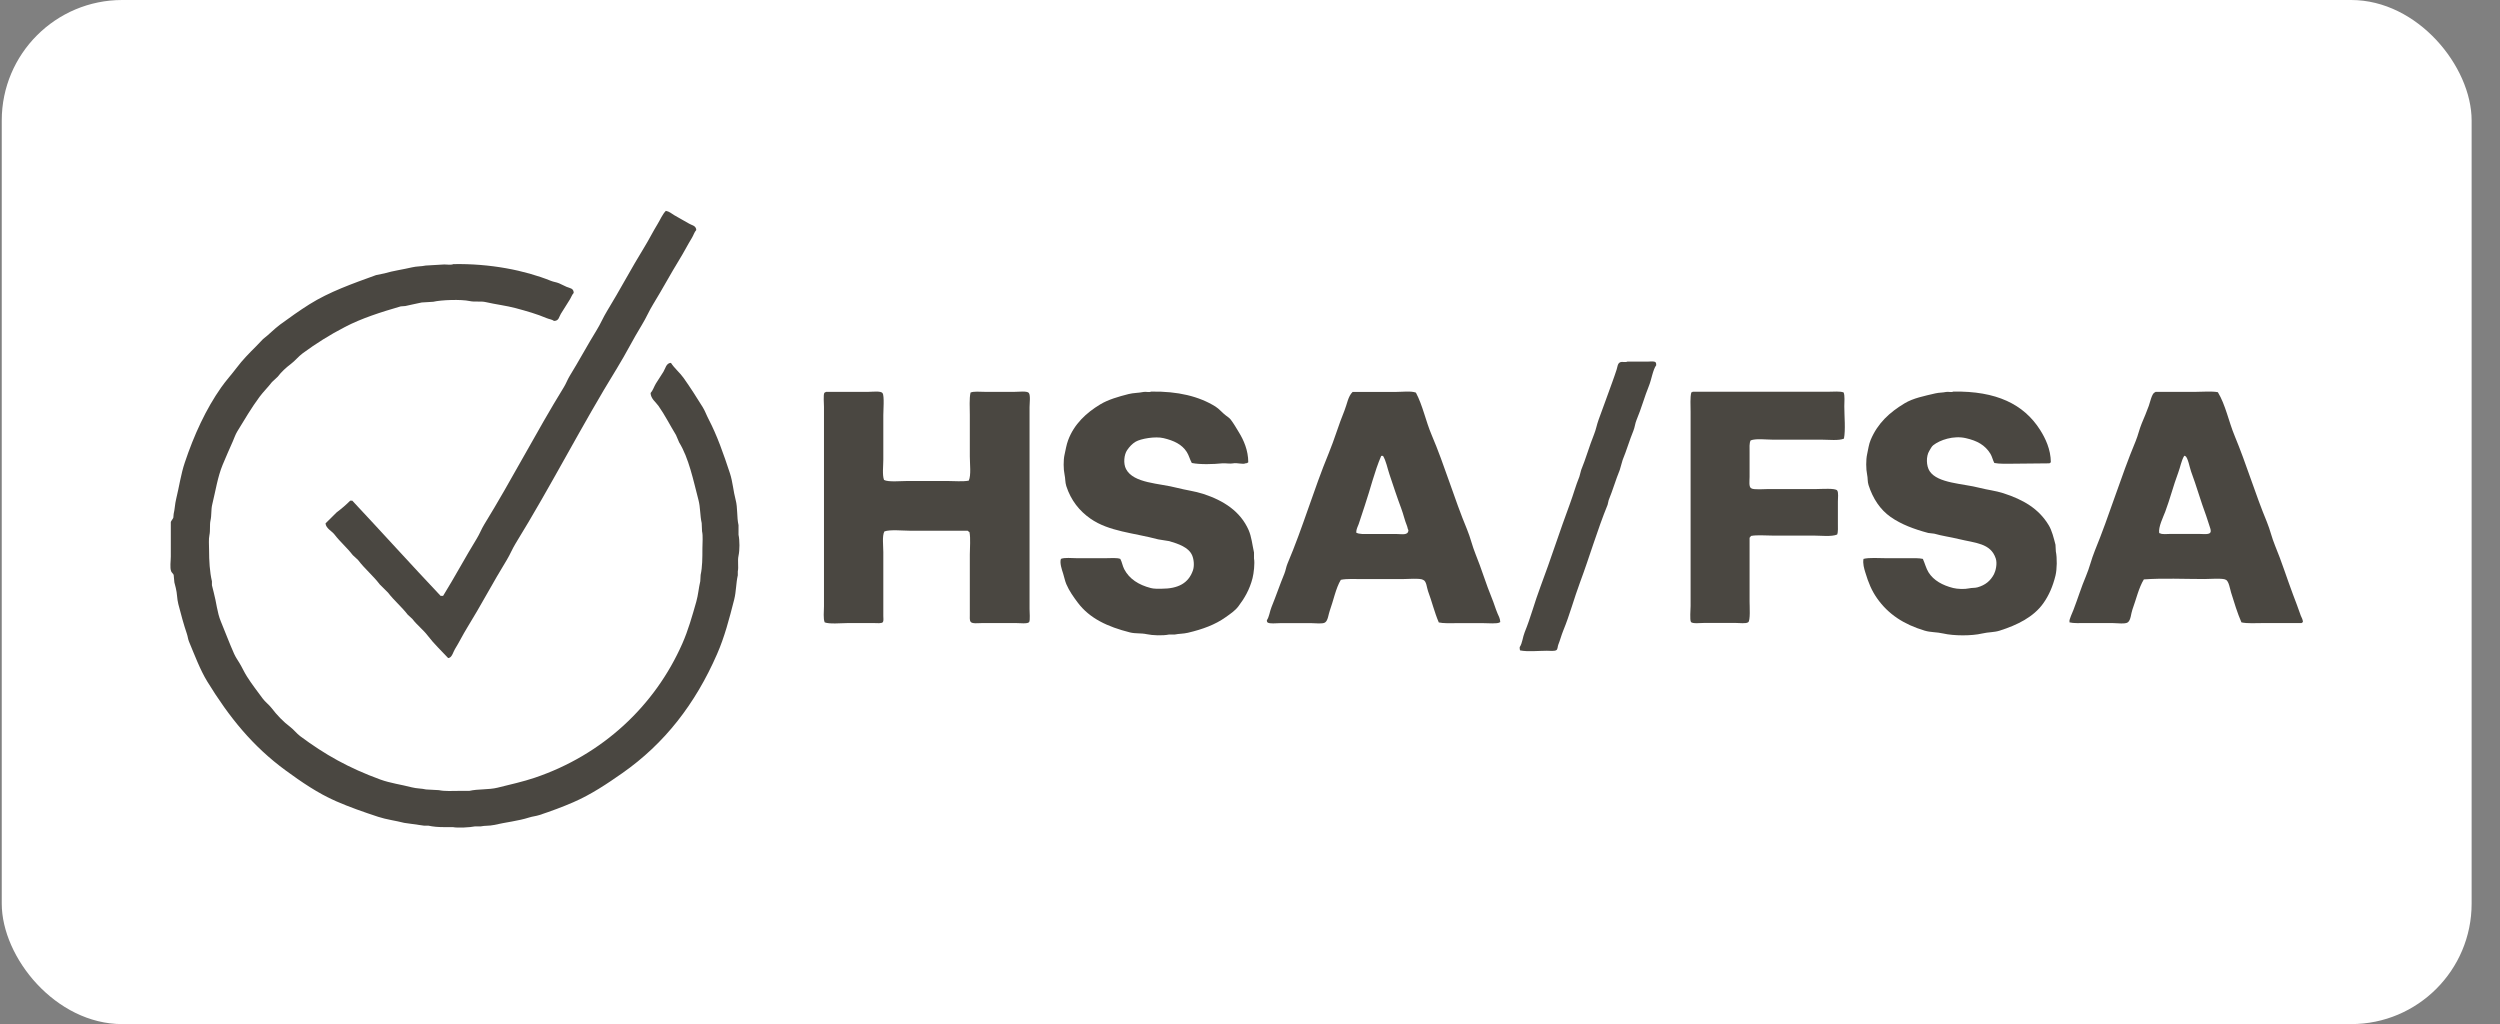
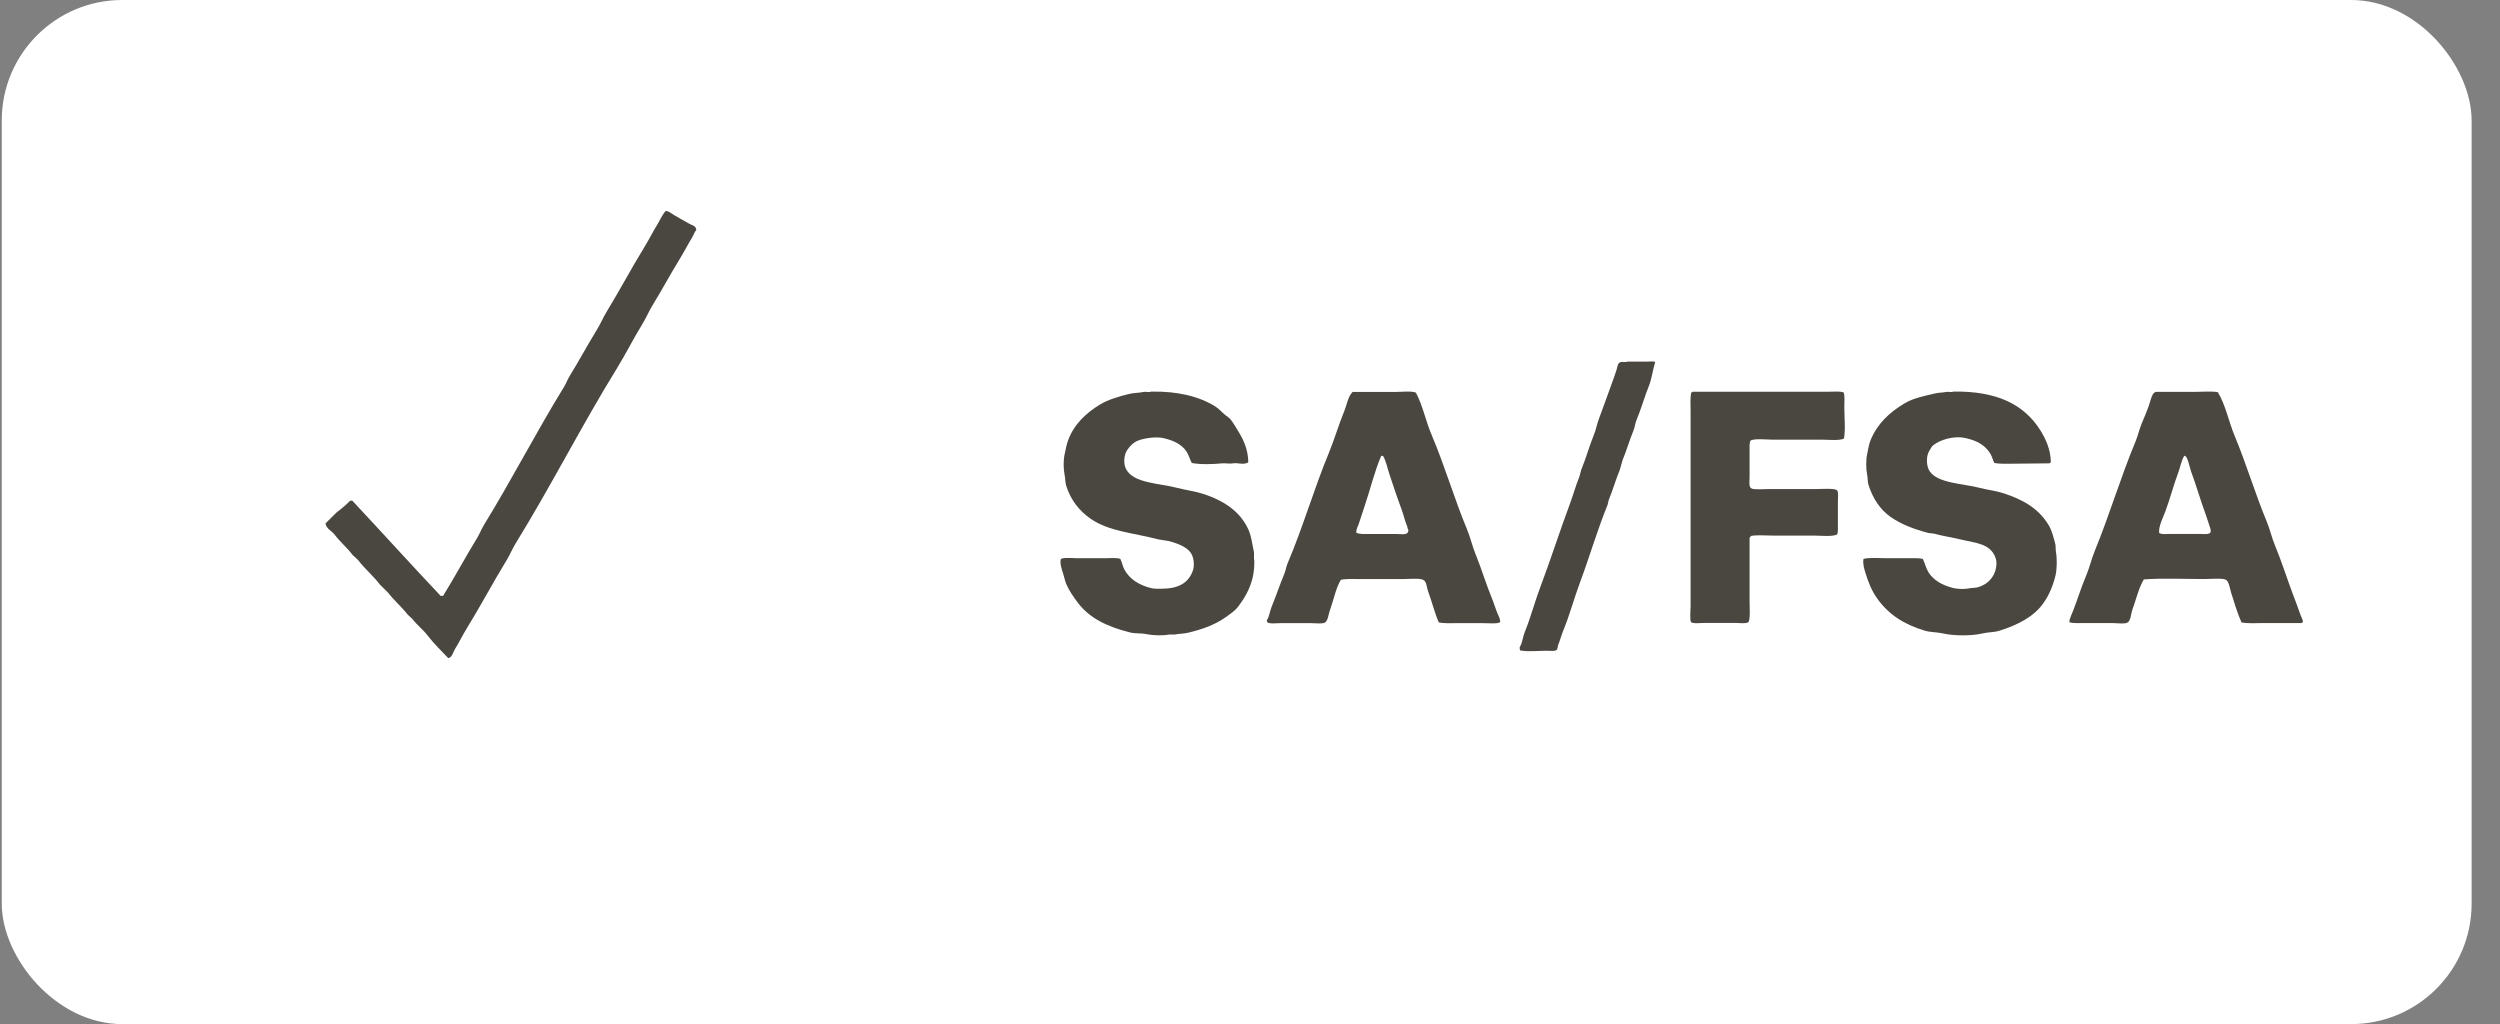
<svg xmlns="http://www.w3.org/2000/svg" width="83" height="34" viewBox="0 0 83 34" fill="none">
  <rect x="0" y="0" width="83" height="34" fill="#808080" stroke="none" />
  <rect x="0.058" width="82" height="34" rx="4" fill="white" />
  <path fill-rule="evenodd" clip-rule="evenodd" d="M22.106 7C22.223 7.022 22.294 7.089 22.379 7.141C22.544 7.242 22.717 7.327 22.877 7.424C22.955 7.472 23.071 7.487 23.103 7.578C23.113 7.593 23.113 7.607 23.115 7.637C23.05 7.709 23.025 7.811 22.972 7.896C22.829 8.129 22.704 8.378 22.557 8.615C22.26 9.097 21.987 9.609 21.691 10.09C21.549 10.319 21.452 10.557 21.311 10.785C21.025 11.249 20.781 11.743 20.492 12.212C19.317 14.116 18.295 16.134 17.121 18.038C17.008 18.221 16.936 18.409 16.824 18.592C16.372 19.328 15.962 20.109 15.507 20.845C15.362 21.079 15.245 21.324 15.103 21.552C15.054 21.631 15.012 21.799 14.925 21.835C14.911 21.845 14.905 21.844 14.878 21.847C14.651 21.603 14.403 21.37 14.201 21.104C14.054 20.909 13.843 20.75 13.691 20.55L13.537 20.408C13.338 20.147 13.082 19.938 12.884 19.677L12.611 19.406C12.39 19.114 12.108 18.884 11.887 18.592L11.709 18.427C11.523 18.183 11.289 17.987 11.103 17.743C11.019 17.632 10.823 17.546 10.807 17.377L11.175 17.012C11.332 16.894 11.489 16.762 11.626 16.623H11.697C12.679 17.671 13.642 18.738 14.629 19.783H14.711C15.094 19.164 15.446 18.505 15.827 17.884C15.923 17.729 15.981 17.569 16.076 17.413C16.994 15.92 17.804 14.341 18.723 12.849C18.798 12.728 18.839 12.604 18.913 12.483C19.221 11.983 19.507 11.45 19.815 10.95C19.94 10.748 20.024 10.539 20.148 10.337C20.576 9.638 20.964 8.9 21.394 8.203C21.55 7.949 21.68 7.685 21.833 7.436C21.927 7.283 21.986 7.125 22.106 7Z" fill="#4A4741" />
-   <path fill-rule="evenodd" clip-rule="evenodd" d="M15.047 8.769C16.267 8.745 17.42 8.973 18.288 9.323C18.384 9.362 18.466 9.366 18.56 9.405C18.639 9.438 18.731 9.49 18.81 9.523C18.919 9.57 19.046 9.566 19.047 9.724C18.989 9.787 18.963 9.873 18.916 9.948C18.82 10.102 18.716 10.265 18.62 10.42C18.558 10.519 18.558 10.654 18.394 10.655C18.325 10.604 18.23 10.597 18.145 10.561C17.824 10.425 17.498 10.332 17.124 10.231C16.815 10.148 16.465 10.108 16.127 10.03C15.953 9.99 15.773 10.034 15.593 9.995C15.304 9.933 14.65 9.956 14.383 10.019L14.003 10.042C13.832 10.084 13.618 10.118 13.457 10.16L13.303 10.172C12.633 10.367 12.009 10.566 11.451 10.856C10.943 11.12 10.492 11.404 10.05 11.729C9.911 11.831 9.796 11.979 9.659 12.082C9.498 12.203 9.341 12.347 9.22 12.507L9.03 12.684C8.899 12.855 8.741 13.008 8.614 13.179C8.346 13.541 8.118 13.932 7.878 14.323C7.812 14.432 7.777 14.546 7.724 14.665C7.617 14.908 7.498 15.174 7.392 15.431C7.226 15.831 7.157 16.297 7.048 16.741C7.001 16.93 7.031 17.089 6.988 17.283C6.956 17.427 6.987 17.608 6.953 17.766C6.923 17.9 6.941 18.095 6.941 18.25C6.941 18.617 6.963 18.993 7.036 19.299V19.429C7.053 19.503 7.076 19.595 7.095 19.665C7.187 20.003 7.206 20.327 7.332 20.632C7.482 20.993 7.617 21.358 7.772 21.705C7.818 21.809 7.891 21.917 7.95 22.012C8.042 22.163 8.105 22.313 8.199 22.46C8.359 22.713 8.544 22.951 8.721 23.191C8.806 23.306 8.932 23.397 9.018 23.509C9.193 23.739 9.404 23.961 9.635 24.134C9.752 24.222 9.849 24.353 9.967 24.441C10.784 25.05 11.572 25.495 12.626 25.88C12.954 26 13.326 26.049 13.67 26.139C13.829 26.181 14.001 26.175 14.145 26.21L14.572 26.233C14.766 26.276 15.032 26.257 15.261 26.257H15.581C15.884 26.188 16.219 26.225 16.519 26.151C16.945 26.045 17.373 25.95 17.753 25.821C19.999 25.062 21.741 23.44 22.655 21.363C22.847 20.928 22.98 20.457 23.118 19.972C23.181 19.75 23.196 19.518 23.249 19.299L23.261 19.087C23.319 18.826 23.32 18.52 23.32 18.203C23.32 18.023 23.344 17.795 23.308 17.637L23.296 17.366C23.238 17.114 23.255 16.847 23.189 16.599C23.014 15.931 22.871 15.214 22.548 14.688L22.442 14.441C22.242 14.115 22.076 13.78 21.86 13.474C21.775 13.353 21.606 13.237 21.599 13.049C21.679 12.961 21.713 12.836 21.777 12.731C21.856 12.603 21.948 12.469 22.026 12.342C22.089 12.241 22.118 12.051 22.275 12.047C22.389 12.225 22.568 12.37 22.691 12.542C22.916 12.859 23.126 13.188 23.332 13.521C23.409 13.646 23.453 13.779 23.522 13.91C23.81 14.461 24.022 15.071 24.234 15.714C24.327 15.997 24.347 16.313 24.424 16.599C24.495 16.864 24.457 17.164 24.519 17.436V17.755C24.559 17.94 24.56 18.265 24.519 18.45C24.481 18.62 24.528 18.823 24.495 18.969V19.099C24.435 19.358 24.442 19.641 24.376 19.901C24.209 20.557 24.052 21.156 23.806 21.717C23.083 23.373 22.061 24.688 20.661 25.668C20.161 26.018 19.628 26.377 19.035 26.634C18.674 26.791 18.293 26.932 17.908 27.059C17.789 27.098 17.689 27.102 17.563 27.142C17.207 27.256 16.795 27.298 16.4 27.389C16.248 27.424 16.095 27.406 15.961 27.436H15.771C15.623 27.469 15.188 27.494 15.035 27.46H14.727C14.551 27.46 14.379 27.447 14.228 27.413H14.086L13.421 27.319C13.139 27.246 12.83 27.209 12.555 27.118C12.068 26.958 11.6 26.794 11.154 26.599C10.546 26.333 10 25.955 9.493 25.585C8.388 24.779 7.607 23.808 6.881 22.625C6.644 22.238 6.458 21.739 6.276 21.304C6.239 21.215 6.236 21.135 6.205 21.045C6.099 20.735 6.007 20.391 5.92 20.054C5.873 19.872 5.885 19.711 5.837 19.523C5.824 19.471 5.802 19.387 5.789 19.335L5.766 19.087C5.751 19.046 5.698 19.009 5.683 18.969C5.634 18.848 5.671 18.619 5.671 18.474V17.33C5.685 17.288 5.737 17.232 5.754 17.189L5.766 17.059C5.805 16.9 5.806 16.736 5.849 16.564C5.949 16.156 6.006 15.742 6.134 15.361C6.442 14.441 6.834 13.587 7.344 12.861C7.501 12.637 7.693 12.428 7.855 12.212C8.052 11.949 8.277 11.722 8.507 11.493L8.733 11.257C8.932 11.107 9.103 10.92 9.303 10.773C9.618 10.543 9.941 10.312 10.276 10.101C10.935 9.688 11.694 9.42 12.483 9.134L12.768 9.075C13.052 8.99 13.376 8.948 13.682 8.875C13.832 8.839 13.996 8.847 14.133 8.816C14.339 8.804 14.545 8.792 14.751 8.78C14.831 8.78 14.991 8.804 15.047 8.769Z" fill="#4A4741" />
-   <path fill-rule="evenodd" clip-rule="evenodd" d="M54.026 12.006H54.69C54.766 12.006 54.898 11.986 54.952 12.018C54.984 12.037 54.986 12.071 54.987 12.124C54.877 12.271 54.827 12.607 54.75 12.796C54.599 13.165 54.489 13.576 54.334 13.94C54.283 14.06 54.278 14.183 54.227 14.305C54.1 14.614 53.999 14.964 53.871 15.272L53.776 15.603C53.644 15.922 53.541 16.284 53.408 16.605L53.373 16.758C53.033 17.59 52.773 18.487 52.459 19.329C52.258 19.867 52.115 20.415 51.901 20.933C51.836 21.091 51.795 21.259 51.735 21.405C51.713 21.459 51.718 21.548 51.676 21.581C51.617 21.627 51.452 21.605 51.355 21.605C51.072 21.605 50.725 21.645 50.465 21.593C50.456 21.567 50.453 21.529 50.453 21.487C50.546 21.347 50.553 21.154 50.619 20.992C50.819 20.503 50.951 19.988 51.142 19.482C51.484 18.575 51.787 17.622 52.127 16.711C52.239 16.408 52.317 16.113 52.435 15.827C52.455 15.752 52.475 15.677 52.495 15.603C52.651 15.225 52.768 14.802 52.922 14.423C52.991 14.254 53.012 14.1 53.076 13.928C53.227 13.527 53.378 13.092 53.527 12.69C53.581 12.546 53.625 12.409 53.67 12.277C53.7 12.188 53.703 12.061 53.788 12.029C53.842 11.997 53.973 12.039 54.026 12.006Z" fill="#4A4741" />
+   <path fill-rule="evenodd" clip-rule="evenodd" d="M54.026 12.006H54.69C54.766 12.006 54.898 11.986 54.952 12.018C54.877 12.271 54.827 12.607 54.75 12.796C54.599 13.165 54.489 13.576 54.334 13.94C54.283 14.06 54.278 14.183 54.227 14.305C54.1 14.614 53.999 14.964 53.871 15.272L53.776 15.603C53.644 15.922 53.541 16.284 53.408 16.605L53.373 16.758C53.033 17.59 52.773 18.487 52.459 19.329C52.258 19.867 52.115 20.415 51.901 20.933C51.836 21.091 51.795 21.259 51.735 21.405C51.713 21.459 51.718 21.548 51.676 21.581C51.617 21.627 51.452 21.605 51.355 21.605C51.072 21.605 50.725 21.645 50.465 21.593C50.456 21.567 50.453 21.529 50.453 21.487C50.546 21.347 50.553 21.154 50.619 20.992C50.819 20.503 50.951 19.988 51.142 19.482C51.484 18.575 51.787 17.622 52.127 16.711C52.239 16.408 52.317 16.113 52.435 15.827C52.455 15.752 52.475 15.677 52.495 15.603C52.651 15.225 52.768 14.802 52.922 14.423C52.991 14.254 53.012 14.1 53.076 13.928C53.227 13.527 53.378 13.092 53.527 12.69C53.581 12.546 53.625 12.409 53.67 12.277C53.7 12.188 53.703 12.061 53.788 12.029C53.842 11.997 53.973 12.039 54.026 12.006Z" fill="#4A4741" />
  <path fill-rule="evenodd" clip-rule="evenodd" d="M38.214 13.001C39.107 12.985 39.812 13.161 40.351 13.496C40.48 13.576 40.577 13.703 40.695 13.791C40.752 13.834 40.819 13.877 40.861 13.932C40.965 14.07 41.04 14.203 41.134 14.357C41.291 14.613 41.441 14.949 41.443 15.348C41.408 15.369 41.408 15.38 41.348 15.383C41.273 15.426 41.062 15.357 40.944 15.383C40.843 15.405 40.675 15.373 40.576 15.383C40.284 15.413 39.84 15.427 39.568 15.371C39.504 15.257 39.471 15.115 39.401 15.006C39.239 14.751 38.97 14.627 38.63 14.546C38.352 14.479 37.87 14.566 37.704 14.664C37.588 14.732 37.494 14.836 37.419 14.947C37.319 15.094 37.288 15.389 37.384 15.572C37.634 16.052 38.492 16.04 39.081 16.197C39.358 16.27 39.675 16.308 39.947 16.397C40.626 16.619 41.181 16.976 41.455 17.6C41.551 17.821 41.575 18.079 41.633 18.343V18.543C41.664 18.697 41.625 19.038 41.585 19.192C41.488 19.575 41.316 19.864 41.111 20.135C41.004 20.276 40.84 20.386 40.695 20.489C40.345 20.739 39.93 20.892 39.437 21.008C39.283 21.044 39.139 21.037 38.998 21.067H38.808C38.606 21.109 38.258 21.096 38.072 21.055C37.876 21.013 37.7 21.043 37.514 20.996C36.773 20.809 36.176 20.533 35.781 20.006C35.642 19.82 35.498 19.621 35.401 19.392C35.352 19.274 35.335 19.161 35.295 19.039C35.253 18.912 35.175 18.682 35.223 18.555C35.343 18.503 35.585 18.532 35.746 18.532H36.719C36.871 18.532 37.08 18.511 37.194 18.555C37.25 18.655 37.267 18.788 37.324 18.897C37.494 19.223 37.806 19.419 38.203 19.522C38.312 19.551 38.427 19.546 38.559 19.546C39.122 19.546 39.454 19.36 39.603 18.944C39.657 18.793 39.639 18.576 39.579 18.437C39.464 18.169 39.119 18.054 38.82 17.966L38.452 17.907C37.633 17.689 36.82 17.647 36.209 17.223C35.838 16.966 35.554 16.611 35.401 16.138C35.359 16.007 35.374 15.893 35.342 15.749C35.306 15.585 35.302 15.274 35.342 15.1C35.38 14.935 35.404 14.769 35.461 14.617C35.661 14.077 36.066 13.705 36.529 13.425C36.794 13.265 37.135 13.168 37.467 13.083C37.636 13.04 37.801 13.048 37.965 13.013C38.042 12.996 38.158 13.036 38.214 13.001Z" fill="#4A4741" />
  <path fill-rule="evenodd" clip-rule="evenodd" d="M64.847 13.001C66.275 12.975 67.19 13.419 67.732 14.274C67.906 14.549 68.085 14.917 68.088 15.348C68.07 15.358 68.054 15.369 68.04 15.383C67.637 15.387 67.233 15.391 66.829 15.395C66.624 15.395 66.382 15.406 66.212 15.371C66.162 15.283 66.138 15.156 66.082 15.065C65.903 14.777 65.647 14.633 65.263 14.546C64.855 14.453 64.407 14.606 64.183 14.782C64.126 14.827 64.092 14.907 64.052 14.97C63.941 15.149 63.95 15.47 64.064 15.643C64.332 16.05 65.177 16.052 65.726 16.197C65.974 16.262 66.26 16.293 66.509 16.374C67.175 16.589 67.686 16.887 68.016 17.435C68.126 17.616 68.183 17.859 68.242 18.084C68.246 18.158 68.25 18.233 68.254 18.308C68.299 18.52 68.293 18.902 68.242 19.11C68.153 19.471 68.024 19.767 67.838 20.029C67.519 20.481 66.977 20.751 66.39 20.937C66.201 20.998 66.018 20.982 65.809 21.032C65.459 21.115 64.866 21.113 64.515 21.032C64.294 20.981 64.099 20.998 63.898 20.937C63.204 20.729 62.691 20.393 62.319 19.864C62.14 19.609 62.031 19.347 61.928 19.003C61.89 18.878 61.839 18.714 61.868 18.555C62.066 18.506 62.367 18.532 62.604 18.532H63.364C63.524 18.532 63.715 18.525 63.839 18.555C63.905 18.699 63.946 18.872 64.028 19.003C64.195 19.271 64.497 19.435 64.847 19.522C64.985 19.556 65.223 19.567 65.37 19.534C65.476 19.51 65.556 19.526 65.654 19.499C65.914 19.426 66.086 19.282 66.201 19.062C66.255 18.957 66.316 18.717 66.26 18.544C66.092 18.028 65.574 18.03 65.025 17.895C64.771 17.832 64.469 17.792 64.218 17.718L64.017 17.694C63.545 17.568 63.12 17.409 62.77 17.164C62.421 16.919 62.179 16.552 62.035 16.102C61.998 15.988 62.015 15.877 61.987 15.749C61.95 15.579 61.948 15.26 61.987 15.088C62.025 14.918 62.043 14.754 62.106 14.605C62.341 14.046 62.737 13.689 63.233 13.39C63.52 13.217 63.887 13.147 64.254 13.06C64.375 13.031 64.496 13.038 64.61 13.013C64.683 12.997 64.793 13.035 64.847 13.001Z" fill="#4A4741" />
-   <path fill-rule="evenodd" clip-rule="evenodd" d="M27.427 13.009H28.84C28.967 13.009 29.257 12.97 29.302 13.056C29.364 13.138 29.326 13.637 29.326 13.788V15.262C29.326 15.466 29.287 15.772 29.35 15.934C29.487 16.011 29.912 15.969 30.121 15.969H31.462C31.687 15.969 31.96 15.996 32.163 15.957C32.246 15.777 32.198 15.399 32.198 15.155V13.776C32.198 13.534 32.176 13.236 32.222 13.033C32.328 12.986 32.539 13.009 32.685 13.009H33.694C33.819 13.009 34.096 12.973 34.157 13.045C34.218 13.126 34.181 13.389 34.181 13.516V20.215C34.181 20.309 34.205 20.592 34.169 20.651C34.126 20.72 33.85 20.686 33.741 20.686H32.602C32.485 20.686 32.264 20.718 32.222 20.639C32.188 20.59 32.198 20.486 32.198 20.403V18.41C32.198 18.172 32.228 17.884 32.187 17.667C32.166 17.655 32.144 17.638 32.127 17.62H30.216C29.981 17.62 29.542 17.574 29.362 17.644C29.282 17.786 29.326 18.123 29.326 18.328V20.45C29.326 20.511 29.34 20.609 29.314 20.651C29.279 20.708 29.108 20.686 29.017 20.686H28.139C27.926 20.686 27.542 20.726 27.38 20.663C27.326 20.54 27.356 20.295 27.356 20.132V13.505C27.356 13.411 27.331 13.099 27.368 13.045C27.379 13.028 27.412 13.023 27.427 13.009Z" fill="#4A4741" />
  <path fill-rule="evenodd" clip-rule="evenodd" d="M49.714 20.358C49.647 20.196 49.599 20.027 49.536 19.875C49.334 19.388 49.186 18.879 48.99 18.401C48.876 18.122 48.821 17.854 48.705 17.575C48.28 16.553 47.964 15.457 47.53 14.439C47.333 13.976 47.237 13.467 47.008 13.035C46.849 12.973 46.546 13.012 46.343 13.012H44.907C44.752 13.161 44.723 13.421 44.634 13.637C44.445 14.095 44.306 14.583 44.112 15.052C43.618 16.247 43.253 17.519 42.747 18.707C42.697 18.824 42.688 18.933 42.64 19.049C42.492 19.408 42.36 19.799 42.213 20.158C42.153 20.305 42.142 20.47 42.059 20.594C42.062 20.636 42.063 20.644 42.082 20.665C42.153 20.718 42.372 20.689 42.486 20.689H43.554C43.675 20.689 43.918 20.722 43.993 20.665C44.091 20.6 44.104 20.394 44.148 20.276C44.264 19.962 44.351 19.517 44.516 19.25C44.715 19.208 45.002 19.226 45.239 19.226H46.545C46.697 19.226 47.158 19.189 47.245 19.25C47.363 19.291 47.367 19.509 47.411 19.627C47.537 19.963 47.626 20.337 47.768 20.665C47.917 20.699 48.14 20.689 48.325 20.689H49.263C49.386 20.689 49.717 20.716 49.785 20.665C49.793 20.661 49.801 20.657 49.809 20.653C49.804 20.527 49.752 20.449 49.714 20.358ZM46.367 17.729H45.453C45.293 17.729 45.121 17.741 45.026 17.682C45.029 17.554 45.078 17.49 45.109 17.398C45.181 17.183 45.243 16.984 45.311 16.785C45.499 16.233 45.631 15.657 45.857 15.134H45.916C46.021 15.311 46.058 15.534 46.13 15.748C46.255 16.12 46.383 16.512 46.521 16.88C46.595 17.076 46.635 17.274 46.711 17.457C46.733 17.509 46.73 17.559 46.759 17.599C46.756 17.785 46.543 17.729 46.367 17.729Z" fill="#4A4741" />
  <path fill-rule="evenodd" clip-rule="evenodd" d="M56.199 13.005H60.721C60.876 13.005 61.091 12.983 61.208 13.029C61.254 13.134 61.231 13.344 61.231 13.489C61.231 13.808 61.276 14.275 61.219 14.562C61.053 14.637 60.711 14.597 60.484 14.597H58.858C58.636 14.597 58.299 14.552 58.122 14.621C58.072 14.706 58.086 14.873 58.086 15.01V15.835C58.086 15.962 58.053 16.174 58.145 16.213C58.219 16.267 58.595 16.236 58.727 16.236H60.317C60.475 16.236 60.933 16.201 60.994 16.283C61.044 16.348 61.018 16.543 61.018 16.649V17.38C61.018 17.504 61.029 17.658 60.994 17.746C60.811 17.826 60.443 17.781 60.199 17.781H58.834C58.609 17.781 58.337 17.755 58.133 17.793C58.121 17.814 58.104 17.836 58.086 17.852V19.974C58.086 20.119 58.118 20.616 58.039 20.659C57.968 20.712 57.749 20.682 57.635 20.682H56.567C56.459 20.682 56.182 20.716 56.139 20.647C56.097 20.578 56.128 20.227 56.128 20.116V13.677C56.128 13.466 56.108 13.201 56.151 13.029C56.178 13.022 56.183 13.02 56.199 13.005Z" fill="#4A4741" />
  <path fill-rule="evenodd" clip-rule="evenodd" d="M76.386 20.439C76.301 20.19 76.212 19.962 76.125 19.731C75.92 19.185 75.751 18.641 75.532 18.115C75.422 17.851 75.369 17.59 75.259 17.325C74.873 16.396 74.578 15.401 74.191 14.472C73.993 13.997 73.889 13.442 73.633 13.021C73.426 12.982 73.149 13.009 72.921 13.009H71.568C71.558 13.017 71.541 13.025 71.532 13.033C71.443 13.066 71.379 13.364 71.342 13.469C71.275 13.661 71.183 13.871 71.105 14.059C71.022 14.258 70.985 14.452 70.903 14.648C70.409 15.835 70.036 17.095 69.55 18.28C69.432 18.568 69.374 18.847 69.253 19.13C69.098 19.493 68.983 19.876 68.838 20.25C68.814 20.311 68.687 20.59 68.707 20.627V20.663C68.844 20.697 69.056 20.686 69.229 20.686H70.143C70.276 20.686 70.557 20.726 70.642 20.663C70.746 20.59 70.748 20.367 70.796 20.238C70.914 19.92 71.006 19.512 71.176 19.236C71.817 19.19 72.52 19.224 73.182 19.224C73.33 19.224 73.814 19.188 73.894 19.247C73.997 19.284 74.036 19.555 74.072 19.672C74.172 19.994 74.282 20.358 74.416 20.663C74.61 20.706 74.896 20.686 75.128 20.686H76.41C76.424 20.672 76.44 20.661 76.458 20.651C76.452 20.553 76.411 20.509 76.386 20.439ZM73.384 17.679C73.342 17.758 73.121 17.726 73.004 17.726H72.066C71.962 17.726 71.773 17.751 71.71 17.703H71.686C71.649 17.499 71.823 17.158 71.888 16.983C72.047 16.558 72.159 16.112 72.315 15.698C72.389 15.503 72.419 15.293 72.517 15.132C72.541 15.137 72.54 15.135 72.553 15.144C72.636 15.178 72.703 15.545 72.743 15.651C72.919 16.121 73.064 16.641 73.241 17.113C73.292 17.248 73.324 17.384 73.372 17.514C73.387 17.556 73.412 17.636 73.384 17.679Z" fill="#4A4741" />
</svg>